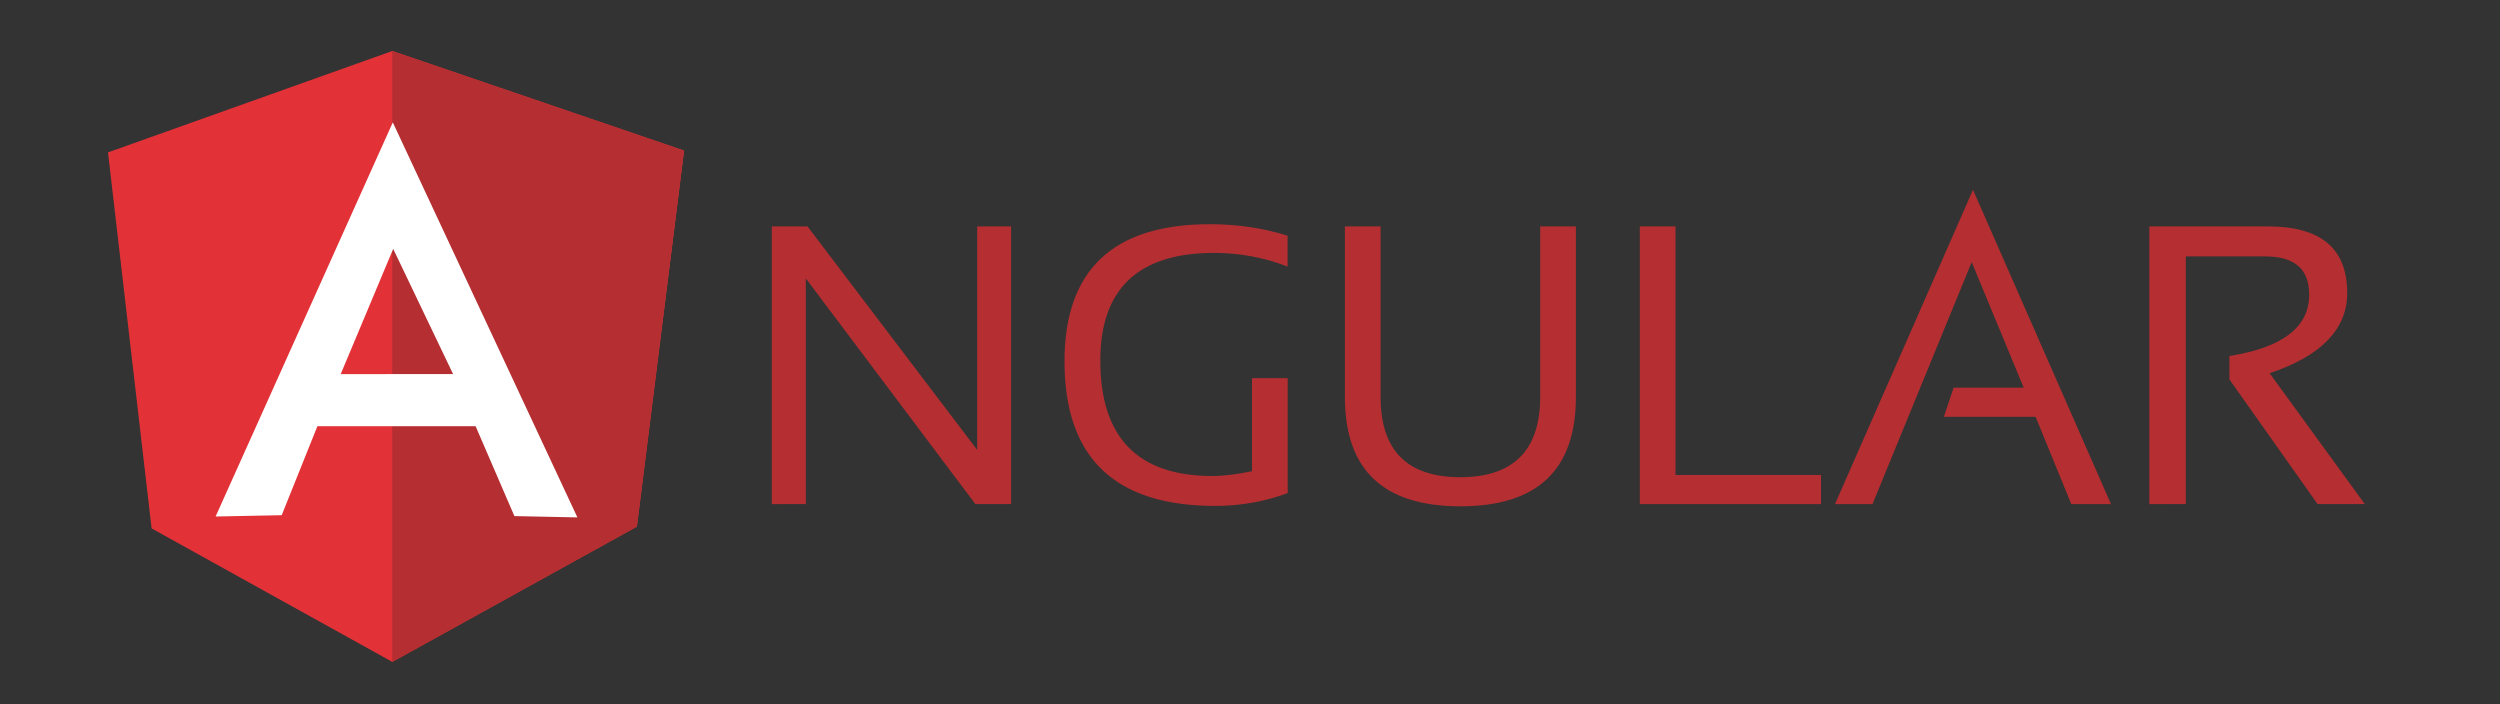
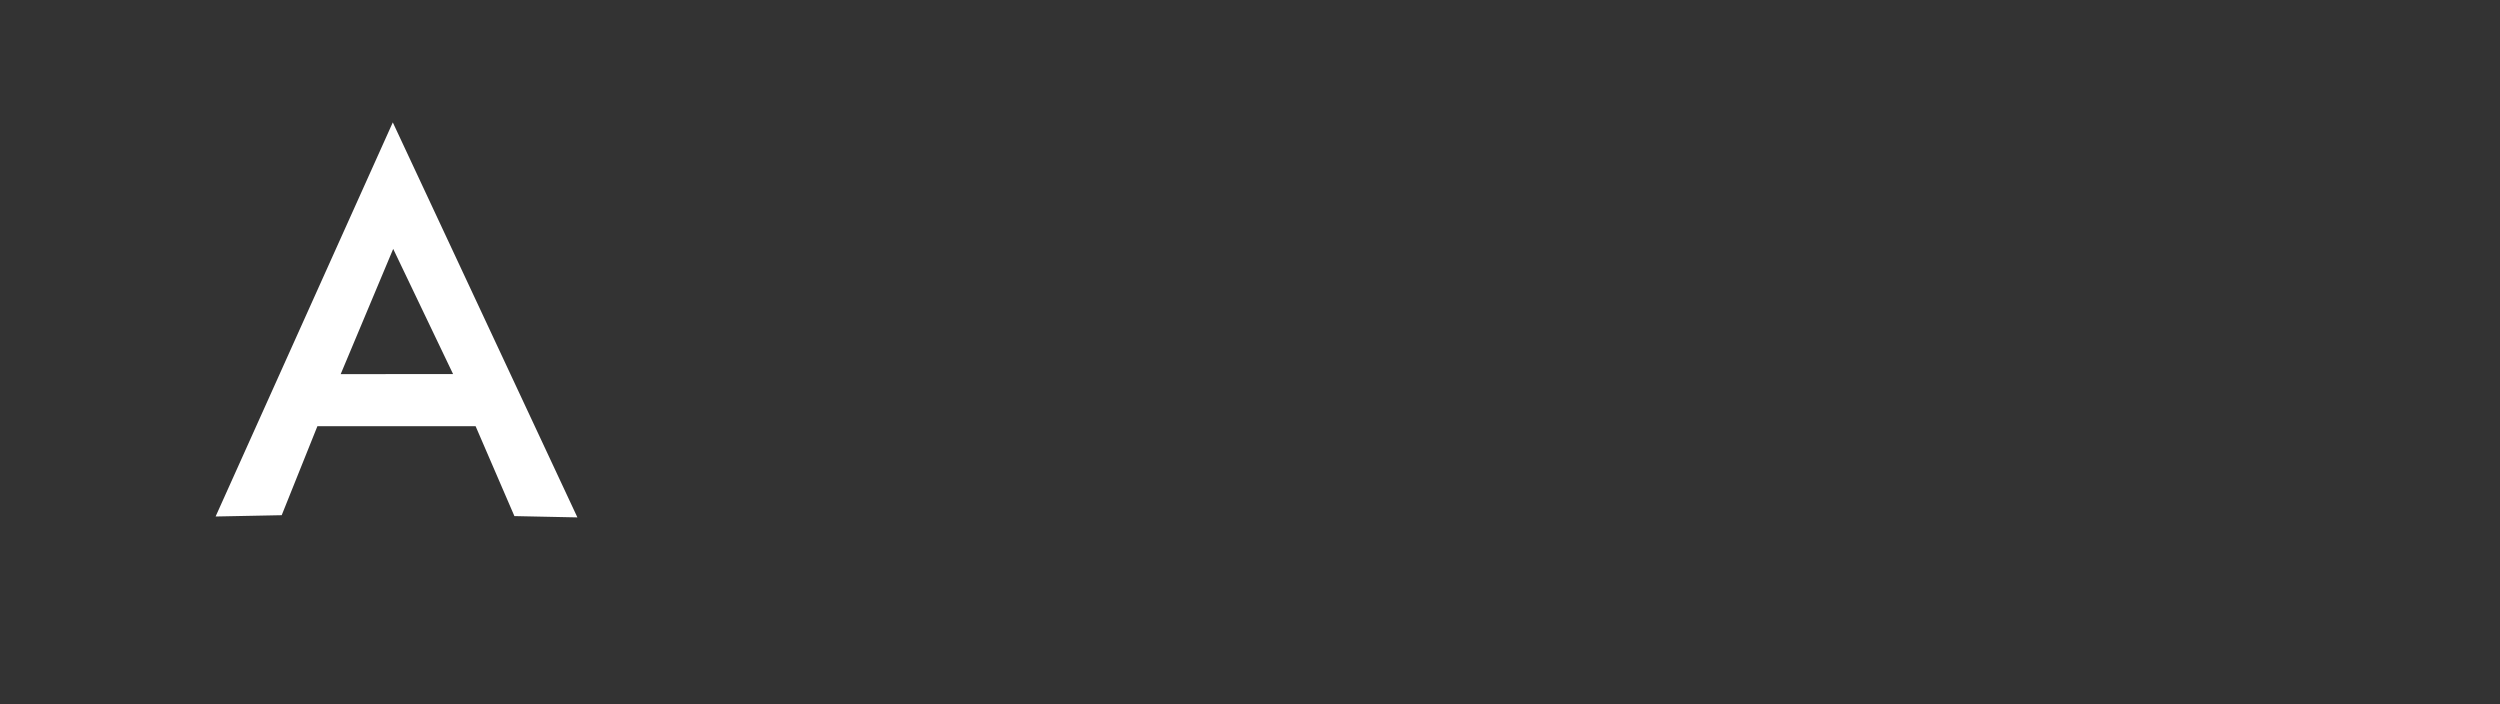
<svg xmlns="http://www.w3.org/2000/svg" version="1.1" id="Layer_1" x="0px" y="0px" viewBox="0 0 2500 704" style="enable-background:new 0 0 2500 704;" xml:space="preserve">
  <rect x="0" y="0" width="2500" height="704" fill="#333333" stroke="none" />
  <style type="text/css">
	.st0{fill:#B52E31;}
	.st1{fill:#E23237;}
	.st2{fill:#FFFFFF;}
</style>
  <g>
    <g>
-       <path class="st0" d="M771.8,504.1V226.4h35.7l169.7,223.5V226.4h33.9v277.7h-35.7L805.8,278.4v225.7H771.8z M1287.6,493.1    c-22.5,8.4-46.7,12.8-72.3,12.8c-100.5,0-150.8-48-150.8-144.6c0-91.2,48.5-137.1,145.5-137.1c27.8,0,53.8,4,77.6,11.5v30.9    c-23.8-9.3-48.5-13.7-73.6-13.7c-75.8,0-113.7,36.1-113.7,107.6c0,77.1,37.5,115.5,112,115.5c11.9,0,25.1-1.8,39.7-4.8v-93h35.7    V493.1L1287.6,493.1z M1344.9,397V226.4h35.7V397c0,53.3,26.4,80.2,79.8,80.2c52.9,0,79.8-26.9,79.8-80.2V226.4h35.7V397    c0,72.7-38.3,109.3-115.5,109.3S1344.9,469.8,1344.9,397z M1675.5,226.4V475h145.5v29.1h-181.2V226.4L1675.5,226.4L1675.5,226.4z     M1872.5,504.1H1835l138-314.3l138,314.3h-39.7l-35.7-87.3h-91.7l9.7-29.1h70.1l-52-125.6L1872.5,504.1L1872.5,504.1z     M2149.3,504.1V226.4h118.6c52.9,0,79.3,22,79.3,66.6c0,36.1-26,63-77.6,80.2l95.2,130.9h-47.2l-88.2-124.7V356    c52.9-8.4,79.8-28.7,79.8-61.3c0-25.6-14.5-38.3-44.1-38.3h-79.3v247.7L2149.3,504.1L2149.3,504.1z" />
-     </g>
-     <path class="st1" d="M108,152.4L392.3,51l291.8,99.6l-47.2,376L392.3,661.9L151.6,528.4L108,152.4z" />
-     <path class="st0" d="M684.1,150.6L392.3,51v610.9l244.6-135.3L684.1,150.6L684.1,150.6z" />
+       </g>
    <path class="st2" d="M392.8,122.4L215.6,516.5l66.1-1.3l35.7-89h158.2l38.8,89.9l63,1.3L392.8,122.4L392.8,122.4z M393.2,248.9   l59.9,125.2H340.7L393.2,248.9z" />
  </g>
</svg>